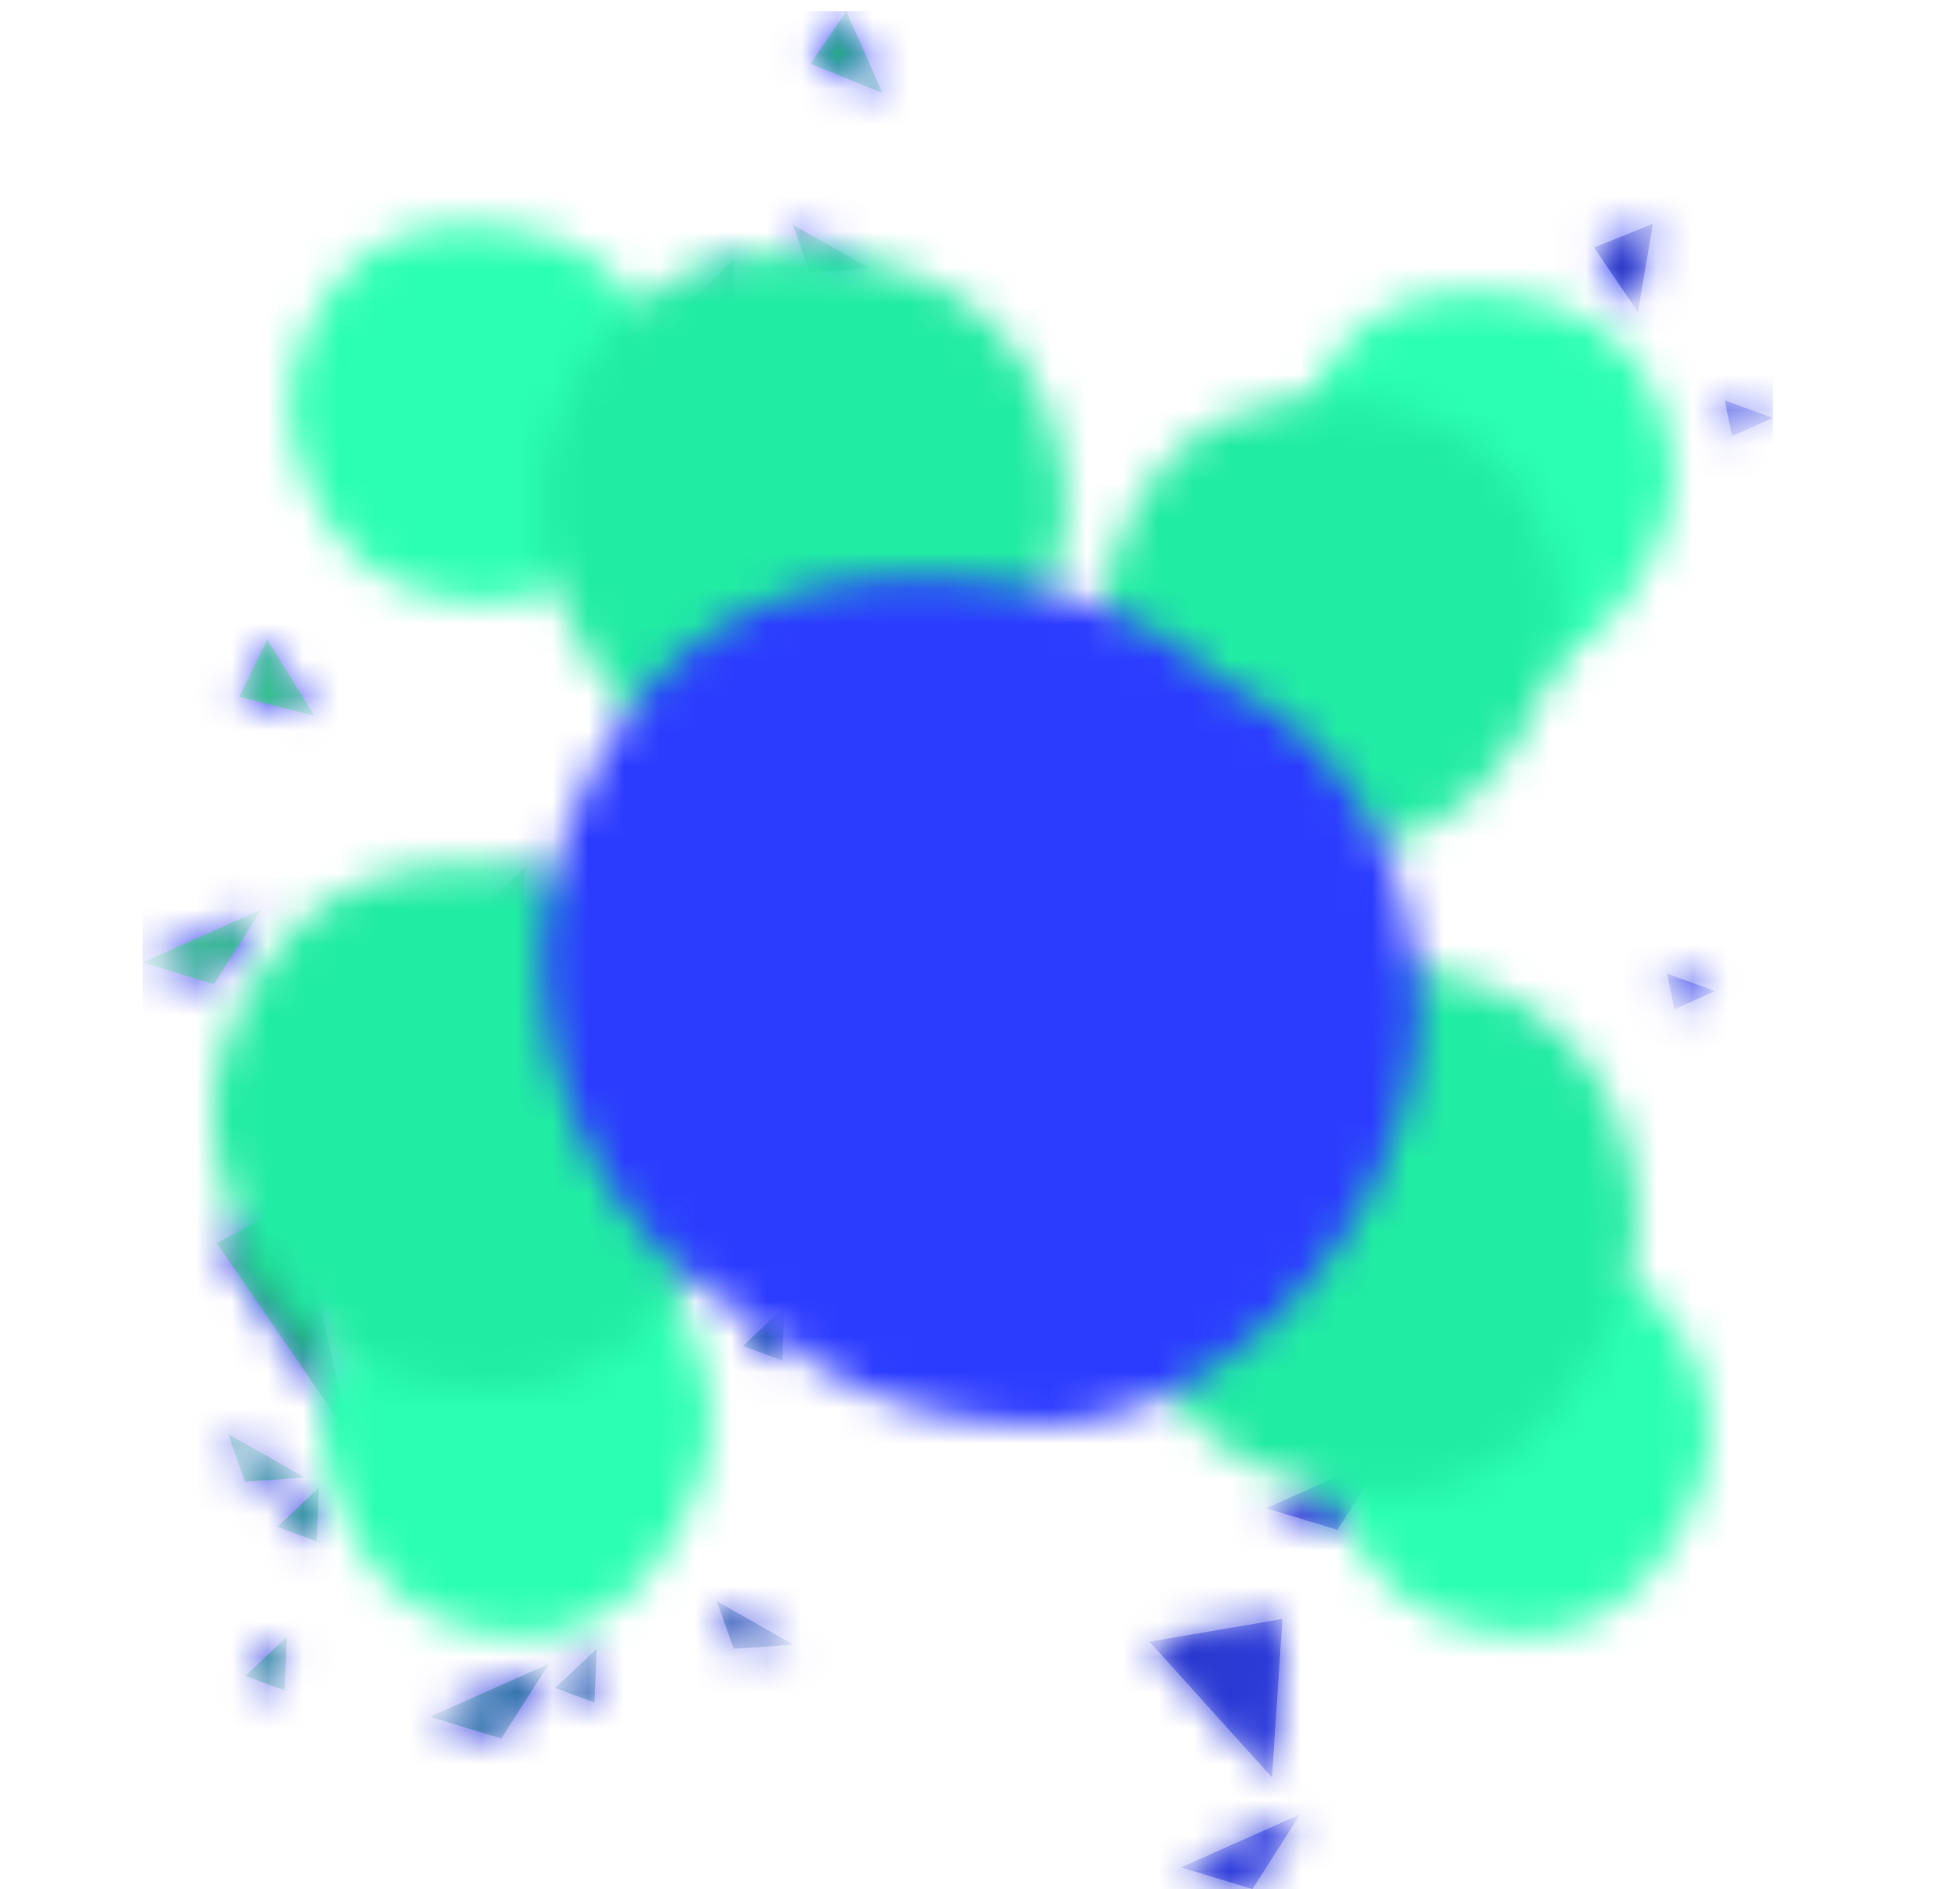
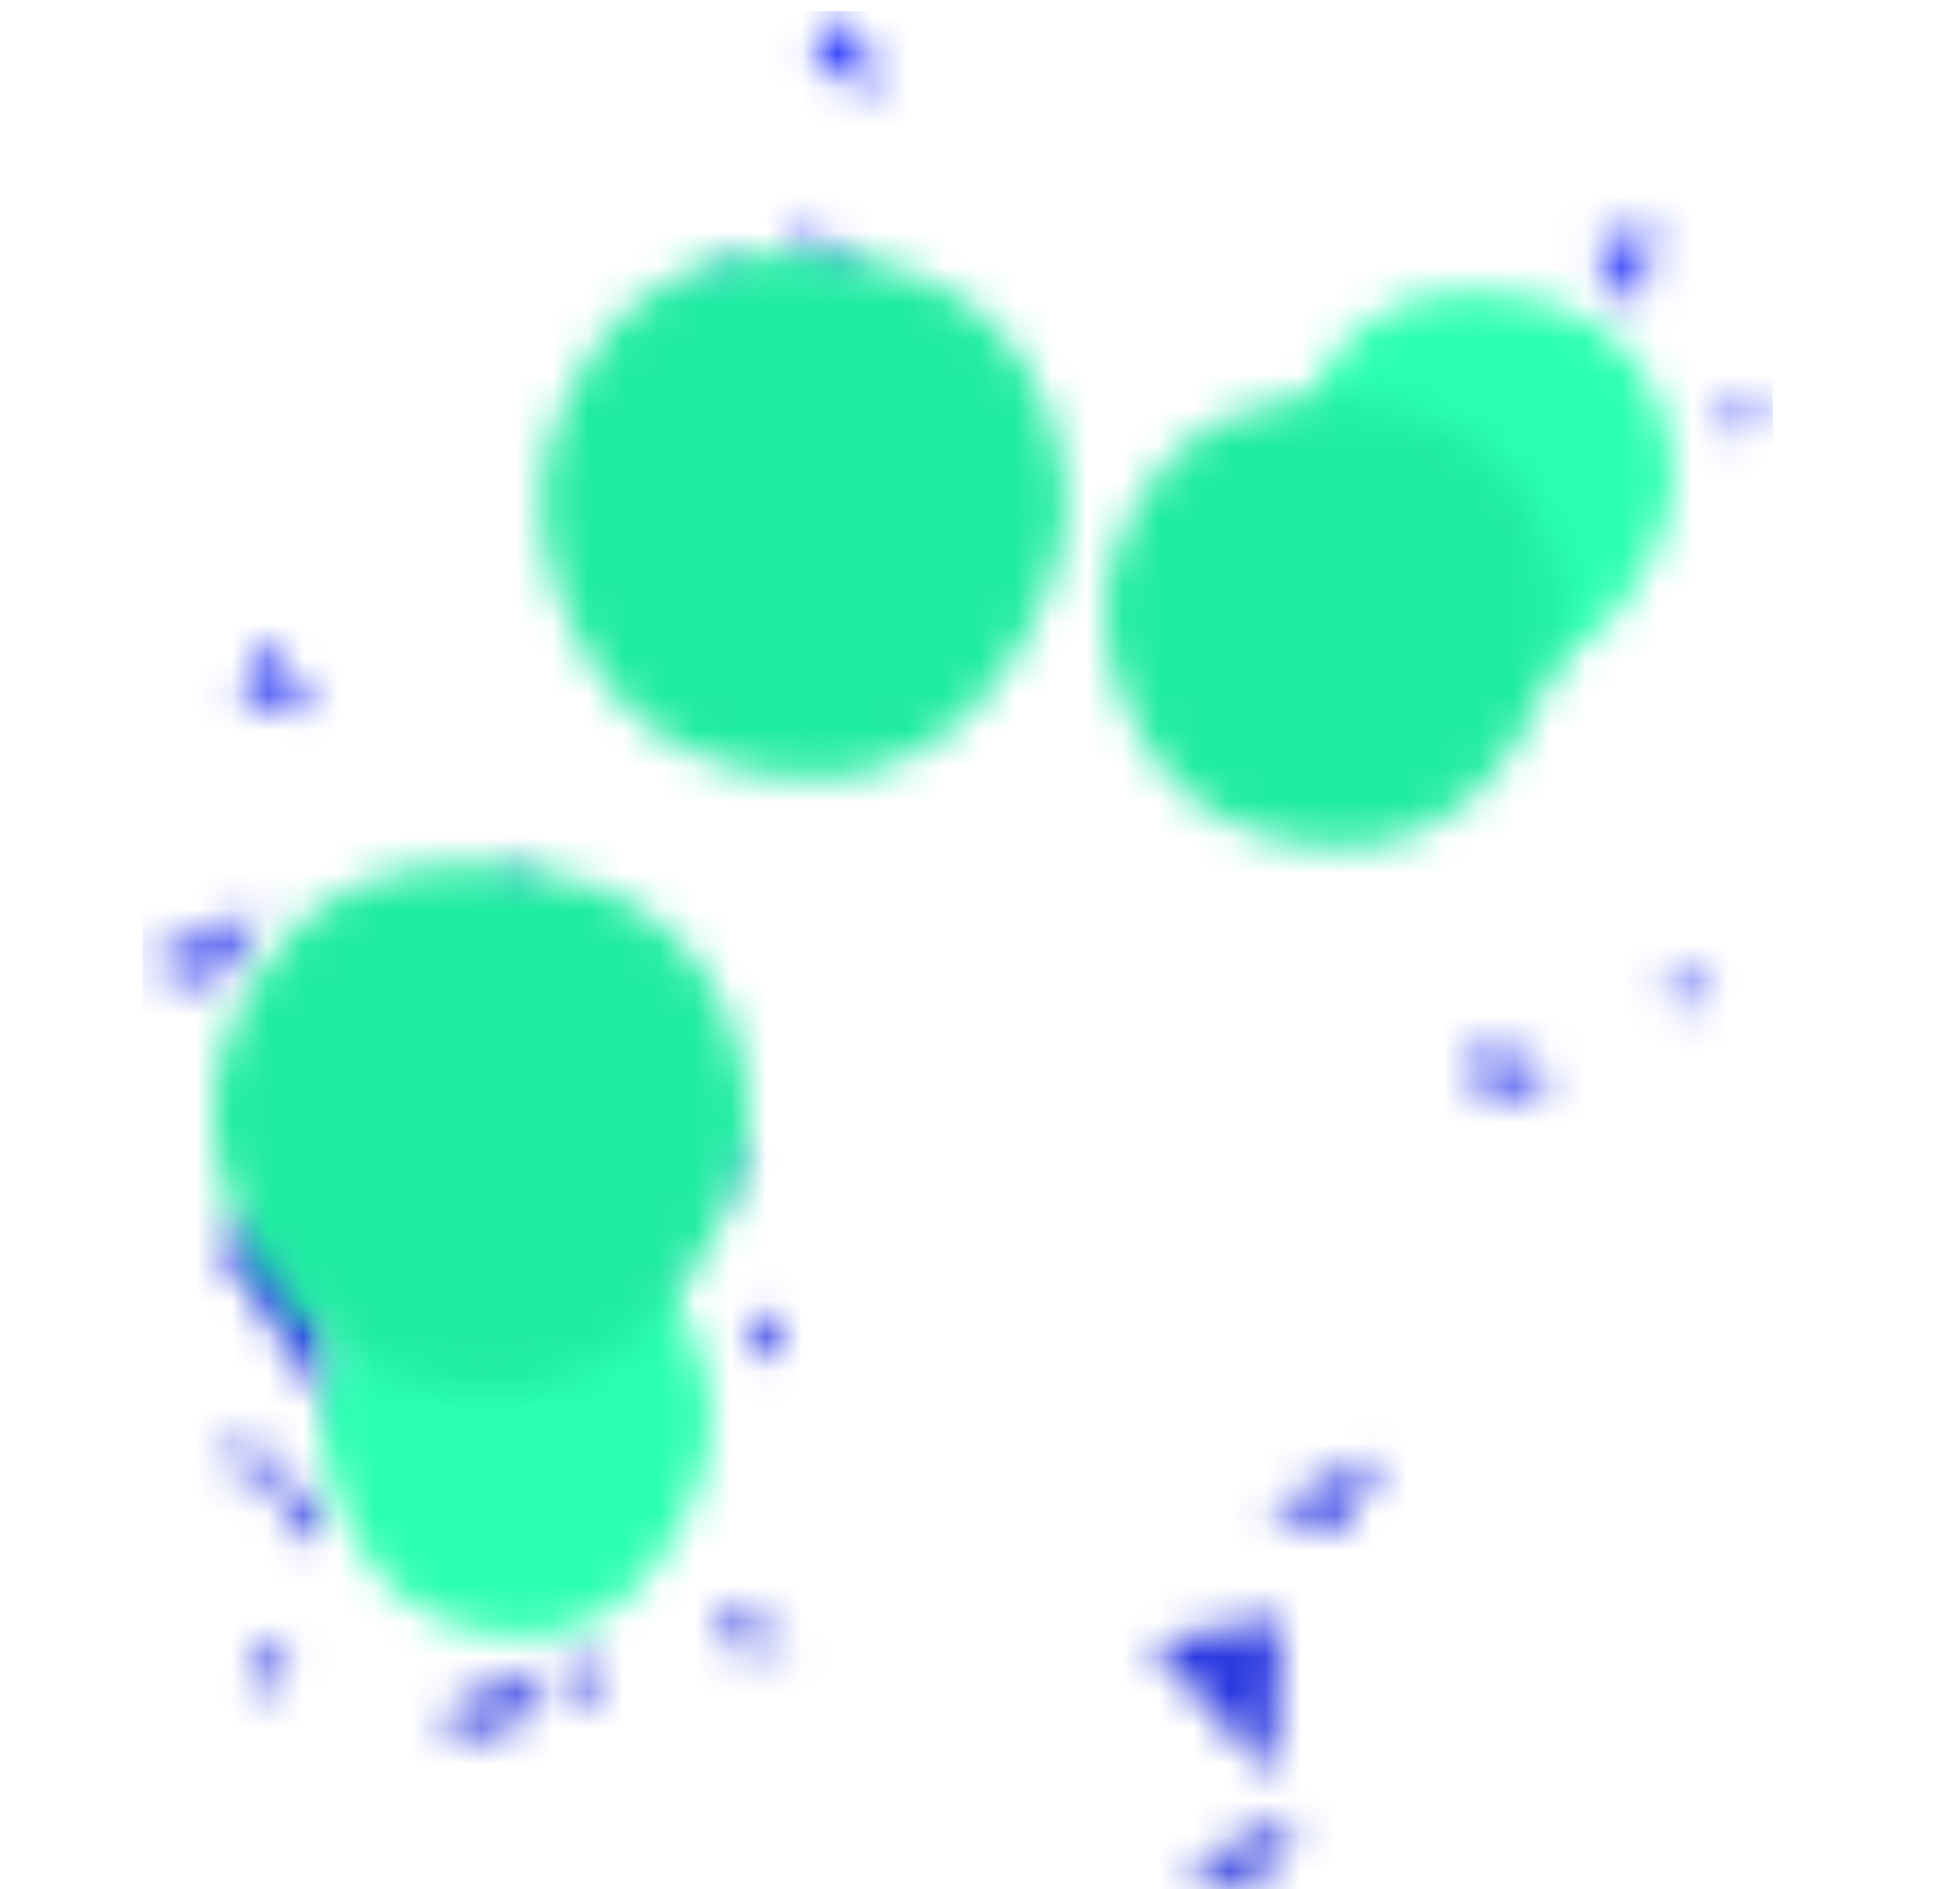
<svg xmlns="http://www.w3.org/2000/svg" xmlns:xlink="http://www.w3.org/1999/xlink" width="55" height="53" viewBox="0 0 55 53">
  <defs>
    <path id="a" d="M19.75.313l1.014 2.299-2.02-.825L19.751.313zm20.982 6.633l1.652-.671-.423 2.482-1.23-1.811zm-22.01.693l-.476-1.335 2.157 1.22-1.682.115zm-3.273.728l1.167-1.1-.063 1.507-1.104-.407zm2.14 3.813l-.515-1.061 1.602.023-1.087 1.038zm27.015.057l-.206-1.004 1.35.493-1.144.51zM14.077 13.25l-.475-1.335 2.157 1.22-1.682.115zM2.706 19.546l.794-1.6 1.322 2.138-2.116-.538zm6.863 5.875l1.167-1.1-.063 1.507-1.104-.407zM0 27.003l3.34-1.49-1.338 2.098L0 27.003zm42.985 1.313l-.206-1.003 1.35.493-1.144.51zm-32.003.51l-.475-1.335 2.157 1.22-1.682.115zm26.735 2.167l-.366-1.748 2.357.86-1.99.888zM5.32 30.506l3.73-.636-.292 4.448-3.438-3.812zM16 33.389l-.207-1.003 1.35.493-1.143.51zm-6.487 1.984l2.706-2.15 2.385 2.591-5.09-.441zm-7.43-.499l2.22-1.17 1.532 6.639-3.752-5.469zm14.763 2.89l1.167-1.101-.063 1.507-1.104-.407zM2.877 41.57l-.475-1.336 2.157 1.22-1.682.116zm28.651.745l3.34-1.49-1.338 2.097-2.002-.607zm-27.747.522l1.167-1.101-.063 1.508-1.104-.407zm12.807 3.421l-.475-1.335 2.157 1.22-1.682.115zm11.669-.2l3.729-.636-.292 4.448-3.437-3.812zm-25.374.963l1.167-1.1-.063 1.507-1.104-.407zm8.694.338l1.167-1.1-.063 1.507-1.104-.407zm-3.512.809l3.34-1.49-1.338 2.097-2.002-.607zm21.078 4.224l3.34-1.49L31.146 53l-2.002-.608z" />
    <linearGradient id="b" x1="0%" x2="0%" y1="0%" y2="609.52%">
      <stop offset="0%" stop-color="#2C3CFF" />
      <stop offset="33.333%" stop-color="#2937B8" />
      <stop offset="100%" stop-color="#23FB5C" />
    </linearGradient>
-     <path id="d" d="M18.744 1.787l2.02.825L19.75.313l-1.007 1.474zm21.988 5.159l1.23 1.811.422-2.482-1.652.67zm-22.01.693l1.681-.114-2.157-1.221.475 1.335zm-3.273.728l1.104.407.063-1.507-1.167 1.1zm2.14 3.813l1.087-1.038-1.602-.023.515 1.06zm27.015.057l1.144-.51-1.35-.494.206 1.004zM14.077 13.25l1.682-.114-2.157-1.221.475 1.335zM2.706 19.546l2.116.538L3.5 17.946l-.794 1.6zm6.863 5.875l1.104.407.063-1.507-1.167 1.1zM0 27.003l2.002.608 1.338-2.098L0 27.003zm42.985 1.313l1.144-.51-1.35-.493.206 1.003zm-32.003.51l1.682-.114-2.157-1.221.475 1.335zm26.735 2.167l1.99-.888-2.356-.86.366 1.748zM5.32 30.506l3.438 3.812.292-4.448-3.73.636zM16 33.389l1.144-.51-1.35-.493.206 1.003zm-6.487 1.984l5.091.441-2.385-2.59-2.706 2.149zm-7.43-.499l3.752 5.469-1.533-6.638-2.219 1.169zm14.763 2.89l1.104.406.063-1.507-1.167 1.1zM2.877 41.57l1.682-.115-2.157-1.221.475 1.336zm28.651.745l2.002.607 1.339-2.098-3.34 1.491zm-27.747.522l1.104.407.063-1.508-1.167 1.1zm12.807 3.421l1.682-.114-2.157-1.221.475 1.335zm11.669-.2l3.437 3.812.292-4.448-3.73.636zm-25.374.963l1.104.407.063-1.508-1.167 1.101zm8.694.338l1.104.407.063-1.508-1.167 1.101zm-3.512.809l2.002.607 1.338-2.098-3.34 1.49zm21.078 4.224l2.002.608 1.339-2.098-3.341 1.49z" />
    <linearGradient id="e" x1="100%" x2="0%" y1="75.181%" y2="24.907%">
      <stop offset="0%" stop-color="#2C3CFF" />
      <stop offset="33.333%" stop-color="#2937B8" />
      <stop offset="100%" stop-color="#23FB5C" />
    </linearGradient>
    <path id="g" d="M1.104 2.517C.528 3.484.24 4.387.24 5.224c0 .99.273 1.99.82 2.998.982 1.799 2.608 2.698 4.878 2.698.718 0 1.424-.21 2.118-.628.411-.248.74-.51.988-.787a7.393 7.393 0 0 0 1.553-2.512c.27-.726.382-1.35.335-1.875-.1-1.15-.441-2.12-1.023-2.91A4.527 4.527 0 0 0 8.082.747c-.794-.354-1.74-.53-2.84-.53-1.841 0-3.22.766-4.138 2.3z" />
    <path id="i" d="M1.045 2.93C.355 4.062.011 5.117.011 6.096.01 7.253.338 8.42.992 9.6c1.175 2.102 3.12 3.153 5.836 3.153.858 0 1.702-.244 2.532-.734.493-.29.887-.596 1.182-.92A8.617 8.617 0 0 0 12.4 8.163c.323-.848.457-1.58.4-2.192-.12-1.345-.527-2.479-1.224-3.402A5.397 5.397 0 0 0 9.392.862C8.442.45 7.31.242 5.994.242c-2.202 0-3.851.896-4.949 2.689z" />
    <path id="k" d="M1 2.6C.433 3.551.148 4.441.148 5.266c0 .976.27 1.961.809 2.955.968 1.772 2.57 2.658 4.808 2.658.707 0 1.402-.206 2.086-.619.406-.244.73-.502.974-.775a7.286 7.286 0 0 0 1.53-2.476c.267-.715.377-1.33.33-1.848-.098-1.133-.434-2.089-1.008-2.868a4.466 4.466 0 0 0-1.8-1.438C7.095.507 6.162.333 5.078.333 3.264.333 1.905 1.089 1 2.599z" />
    <path id="m" d="M.91 2.783C.322 3.831.028 4.808.028 5.716c0 1.073.28 2.157.837 3.249 1.001 1.95 2.66 2.924 4.973 2.924.732 0 1.451-.227 2.159-.681.42-.269.755-.553 1.007-.853a8.113 8.113 0 0 0 1.583-2.722c.276-.786.39-1.463.341-2.032-.101-1.246-.45-2.297-1.042-3.153A4.68 4.68 0 0 0 8.024.866C7.214.483 6.249.291 5.128.291c-1.877 0-3.283.83-4.218 2.492z" />
    <path id="o" d="M1.393 3.285C.6 4.614.205 5.853.205 7.003c0 1.361.376 2.734 1.127 4.12 1.35 2.47 3.583 3.705 6.702 3.705.985 0 1.955-.287 2.908-.862.566-.34 1.018-.7 1.358-1.082a10.151 10.151 0 0 0 2.132-3.45c.372-.997.526-1.855.461-2.576-.137-1.58-.606-2.913-1.406-3.998A6.22 6.22 0 0 0 10.98.855C9.888.369 8.587.126 7.076.126c-2.528 0-4.423 1.053-5.683 3.16z" />
    <path id="q" d="M1.212 3.44C.404 4.767 0 6.004 0 7.154c0 1.36.383 2.731 1.15 4.115 1.376 2.468 3.655 3.702 6.837 3.702 1.006 0 1.995-.288 2.967-.862.577-.34 1.039-.7 1.385-1.08.98-1.037 1.706-2.185 2.176-3.448.379-.995.536-1.853.47-2.573-.14-1.578-.619-2.909-1.434-3.993a6.325 6.325 0 0 0-2.56-2.003C9.878.526 8.551.284 7.011.284c-2.58 0-4.514 1.052-5.8 3.156z" />
-     <path id="s" d="M1.03 2.363C.446 3.339.155 4.25.155 5.095c0 1 .276 2.01.828 3.028.992 1.816 2.634 2.724 4.926 2.724.725 0 1.437-.211 2.138-.634.415-.25.748-.515.997-.795a7.464 7.464 0 0 0 1.568-2.536c.273-.732.386-1.363.339-1.893-.101-1.162-.446-2.14-1.034-2.939A4.57 4.57 0 0 0 8.075.577C7.273.219 6.317.04 5.206.04c-1.858 0-3.25.774-4.177 2.322z" />
-     <path id="u" d="M1.312 3.254C.513 4.594.113 5.844.113 7.005c0 1.373.38 2.758 1.138 4.156 1.36 2.492 3.614 3.738 6.76 3.738.995 0 1.973-.29 2.935-.87.57-.343 1.027-.707 1.37-1.091a10.254 10.254 0 0 0 2.15-3.481c.376-1.006.53-1.872.465-2.6-.138-1.593-.611-2.937-1.418-4.032a6.281 6.281 0 0 0-2.53-2.022C9.881.313 8.569.067 7.046.067c-2.552 0-4.463 1.062-5.734 3.187z" />
    <path id="w" d="M2.004 4.964A13.32 13.32 0 0 0 .558 8.49c-.222.902-.333 1.615-.333 2.14 0 2.964.898 5.549 2.693 7.755 1.008 1.237 2.205 2.179 3.59 2.825 2.028 1.85 4.637 2.775 7.828 2.775 1.23 0 2.55-.39 3.956-1.17 1.751-.958 3.23-2.351 4.438-4.179a12.848 12.848 0 0 0 1.712-3.811c.288-1.081.41-2.017.366-2.808-.11-2.285-.776-4.274-1.994-5.968a9.194 9.194 0 0 0-3.673-3.025C17.135 1.14 14.303.2 10.647.2c-3.878 0-6.76 1.588-8.643 4.764z" />
  </defs>
  <g fill="none" fill-rule="evenodd">
    <g transform="translate(4)">
      <mask id="c" fill="#fff">
        <use xlink:href="#a" />
      </mask>
      <path fill="url(#b)" d="M0 53h45.748V.313H0z" mask="url(#c)" />
    </g>
    <g transform="translate(4)">
      <mask id="f" fill="#fff">
        <use xlink:href="#d" />
      </mask>
-       <path fill="url(#e)" d="M18.744 1.787l2.02.825L19.75.313l-1.007 1.474zm21.988 5.159l1.23 1.811.422-2.482-1.652.67zm-22.01.693l1.681-.114-2.157-1.221.475 1.335zm-3.273.728l1.104.407.063-1.507-1.167 1.1zm2.14 3.813l1.087-1.038-1.602-.023.515 1.06zm27.015.057l1.144-.51-1.35-.494.206 1.004zM14.077 13.25l1.682-.114-2.157-1.221.475 1.335zM2.706 19.546l2.116.538L3.5 17.946l-.794 1.6zm6.863 5.875l1.104.407.063-1.507-1.167 1.1zM0 27.003l2.002.608 1.338-2.098L0 27.003zm42.985 1.313l1.144-.51-1.35-.493.206 1.003zm-32.003.51l1.682-.114-2.157-1.221.475 1.335zm26.735 2.167l1.99-.888-2.356-.86.366 1.748zM5.32 30.506l3.438 3.812.292-4.448-3.73.636zM16 33.389l1.144-.51-1.35-.493.206 1.003zm-6.487 1.984l5.091.441-2.385-2.59-2.706 2.149zm-7.43-.499l3.752 5.469-1.533-6.638-2.219 1.169zm14.763 2.89l1.104.406.063-1.507-1.167 1.1zM2.877 41.57l1.682-.115-2.157-1.221.475 1.336zm28.651.745l2.002.607 1.339-2.098-3.34 1.491zm-27.747.522l1.104.407.063-1.508-1.167 1.1zm12.807 3.421l1.682-.114-2.157-1.221.475 1.335zm11.669-.2l3.437 3.812.292-4.448-3.73.636zm-25.374.963l1.104.407.063-1.508-1.167 1.101zm8.694.338l1.104.407.063-1.508-1.167 1.101zm-3.512.809l2.002.607 1.338-2.098-3.34 1.49zm21.078 4.224l2.002.608 1.339-2.098-3.341 1.49z" mask="url(#f)" />
    </g>
    <g transform="translate(36 8)">
      <mask id="h" fill="#fff">
        <use xlink:href="#g" />
      </mask>
      <path fill="#2BFFB2" d="M-1.427 12.586h14.036V-1.449H-1.427z" mask="url(#h)" />
    </g>
    <g transform="translate(31 11)">
      <mask id="j" fill="#fff">
        <use xlink:href="#i" />
      </mask>
      <path fill="#21ECA3" d="M-1.5 14.23h15.825V-1.234H-1.501z" mask="url(#j)" />
    </g>
    <g transform="translate(8 6)">
      <mask id="l" fill="#fff">
        <use xlink:href="#k" />
      </mask>
-       <path fill="#2BFFB2" d="M-1.518 12.547h13.88v-13.88h-13.88z" mask="url(#l)" />
+       <path fill="#2BFFB2" d="M-1.518 12.547v-13.88h-13.88z" mask="url(#l)" />
    </g>
    <g transform="translate(9 34)">
      <mask id="n" fill="#fff">
        <use xlink:href="#m" />
      </mask>
      <path fill="#2BFFB2" d="M-1.419 13.427h13.806V-1.247H-1.42z" mask="url(#n)" />
    </g>
    <g transform="translate(15 7)">
      <mask id="p" fill="#fff">
        <use xlink:href="#o" />
      </mask>
      <path fill="#21ECA3" d="M-1.39 16.424h17.893V-1.47H-1.39z" mask="url(#p)" />
    </g>
    <g transform="translate(6 24)">
      <mask id="r" fill="#fff">
        <use xlink:href="#q" />
      </mask>
      <path fill="#21ECA3" d="M-1.596 16.533h18.191V-1.279h-18.19z" mask="url(#r)" />
    </g>
    <g transform="translate(37 35)">
      <mask id="t" fill="#fff">
        <use xlink:href="#s" />
      </mask>
      <path fill="#2BFFB2" d="M-1.372 12.375H12.49V-1.487H-1.372z" mask="url(#t)" />
    </g>
    <g transform="translate(31 27)">
      <mask id="v" fill="#fff">
        <use xlink:href="#u" />
      </mask>
      <path fill="#21ECA3" d="M-1.45 16.462h17.958V-1.496H-1.449z" mask="url(#v)" />
    </g>
    <g transform="translate(15 16)">
      <mask id="x" fill="#fff">
        <use xlink:href="#w" />
      </mask>
-       <path fill="#2C3CFF" d="M-1.357 25.544h27.756V-1.359H-1.357z" mask="url(#x)" />
    </g>
  </g>
</svg>